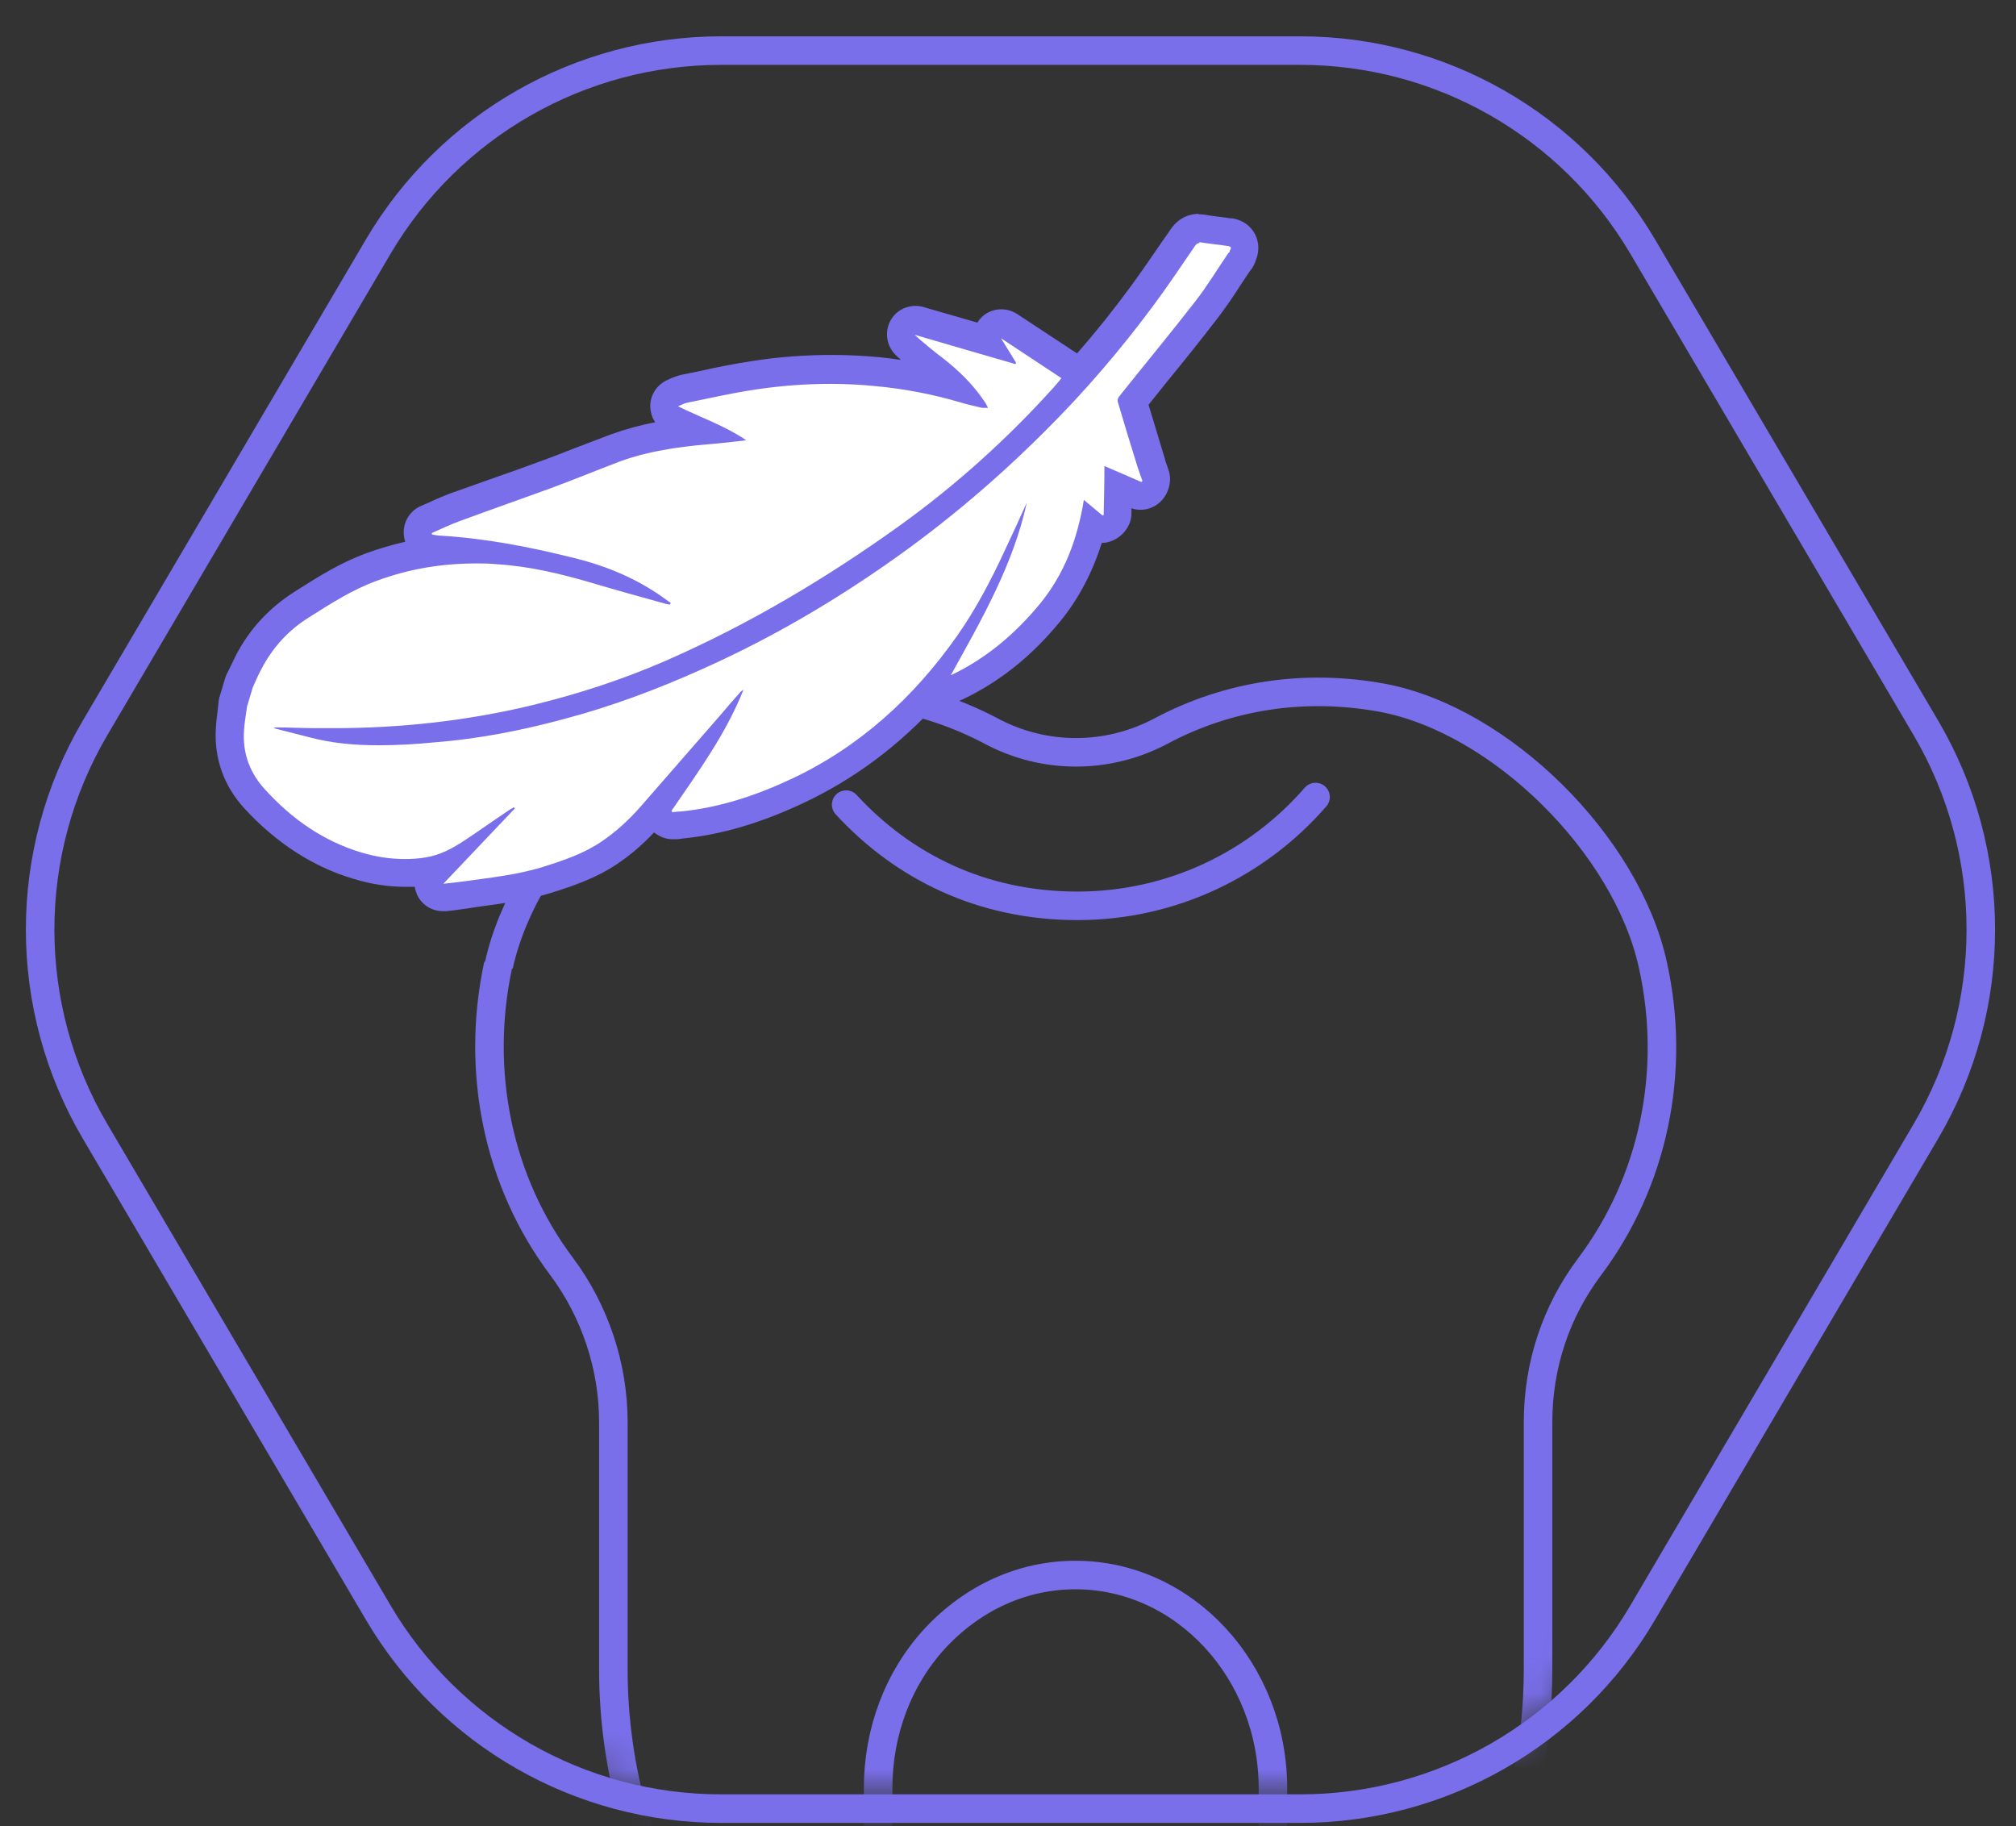
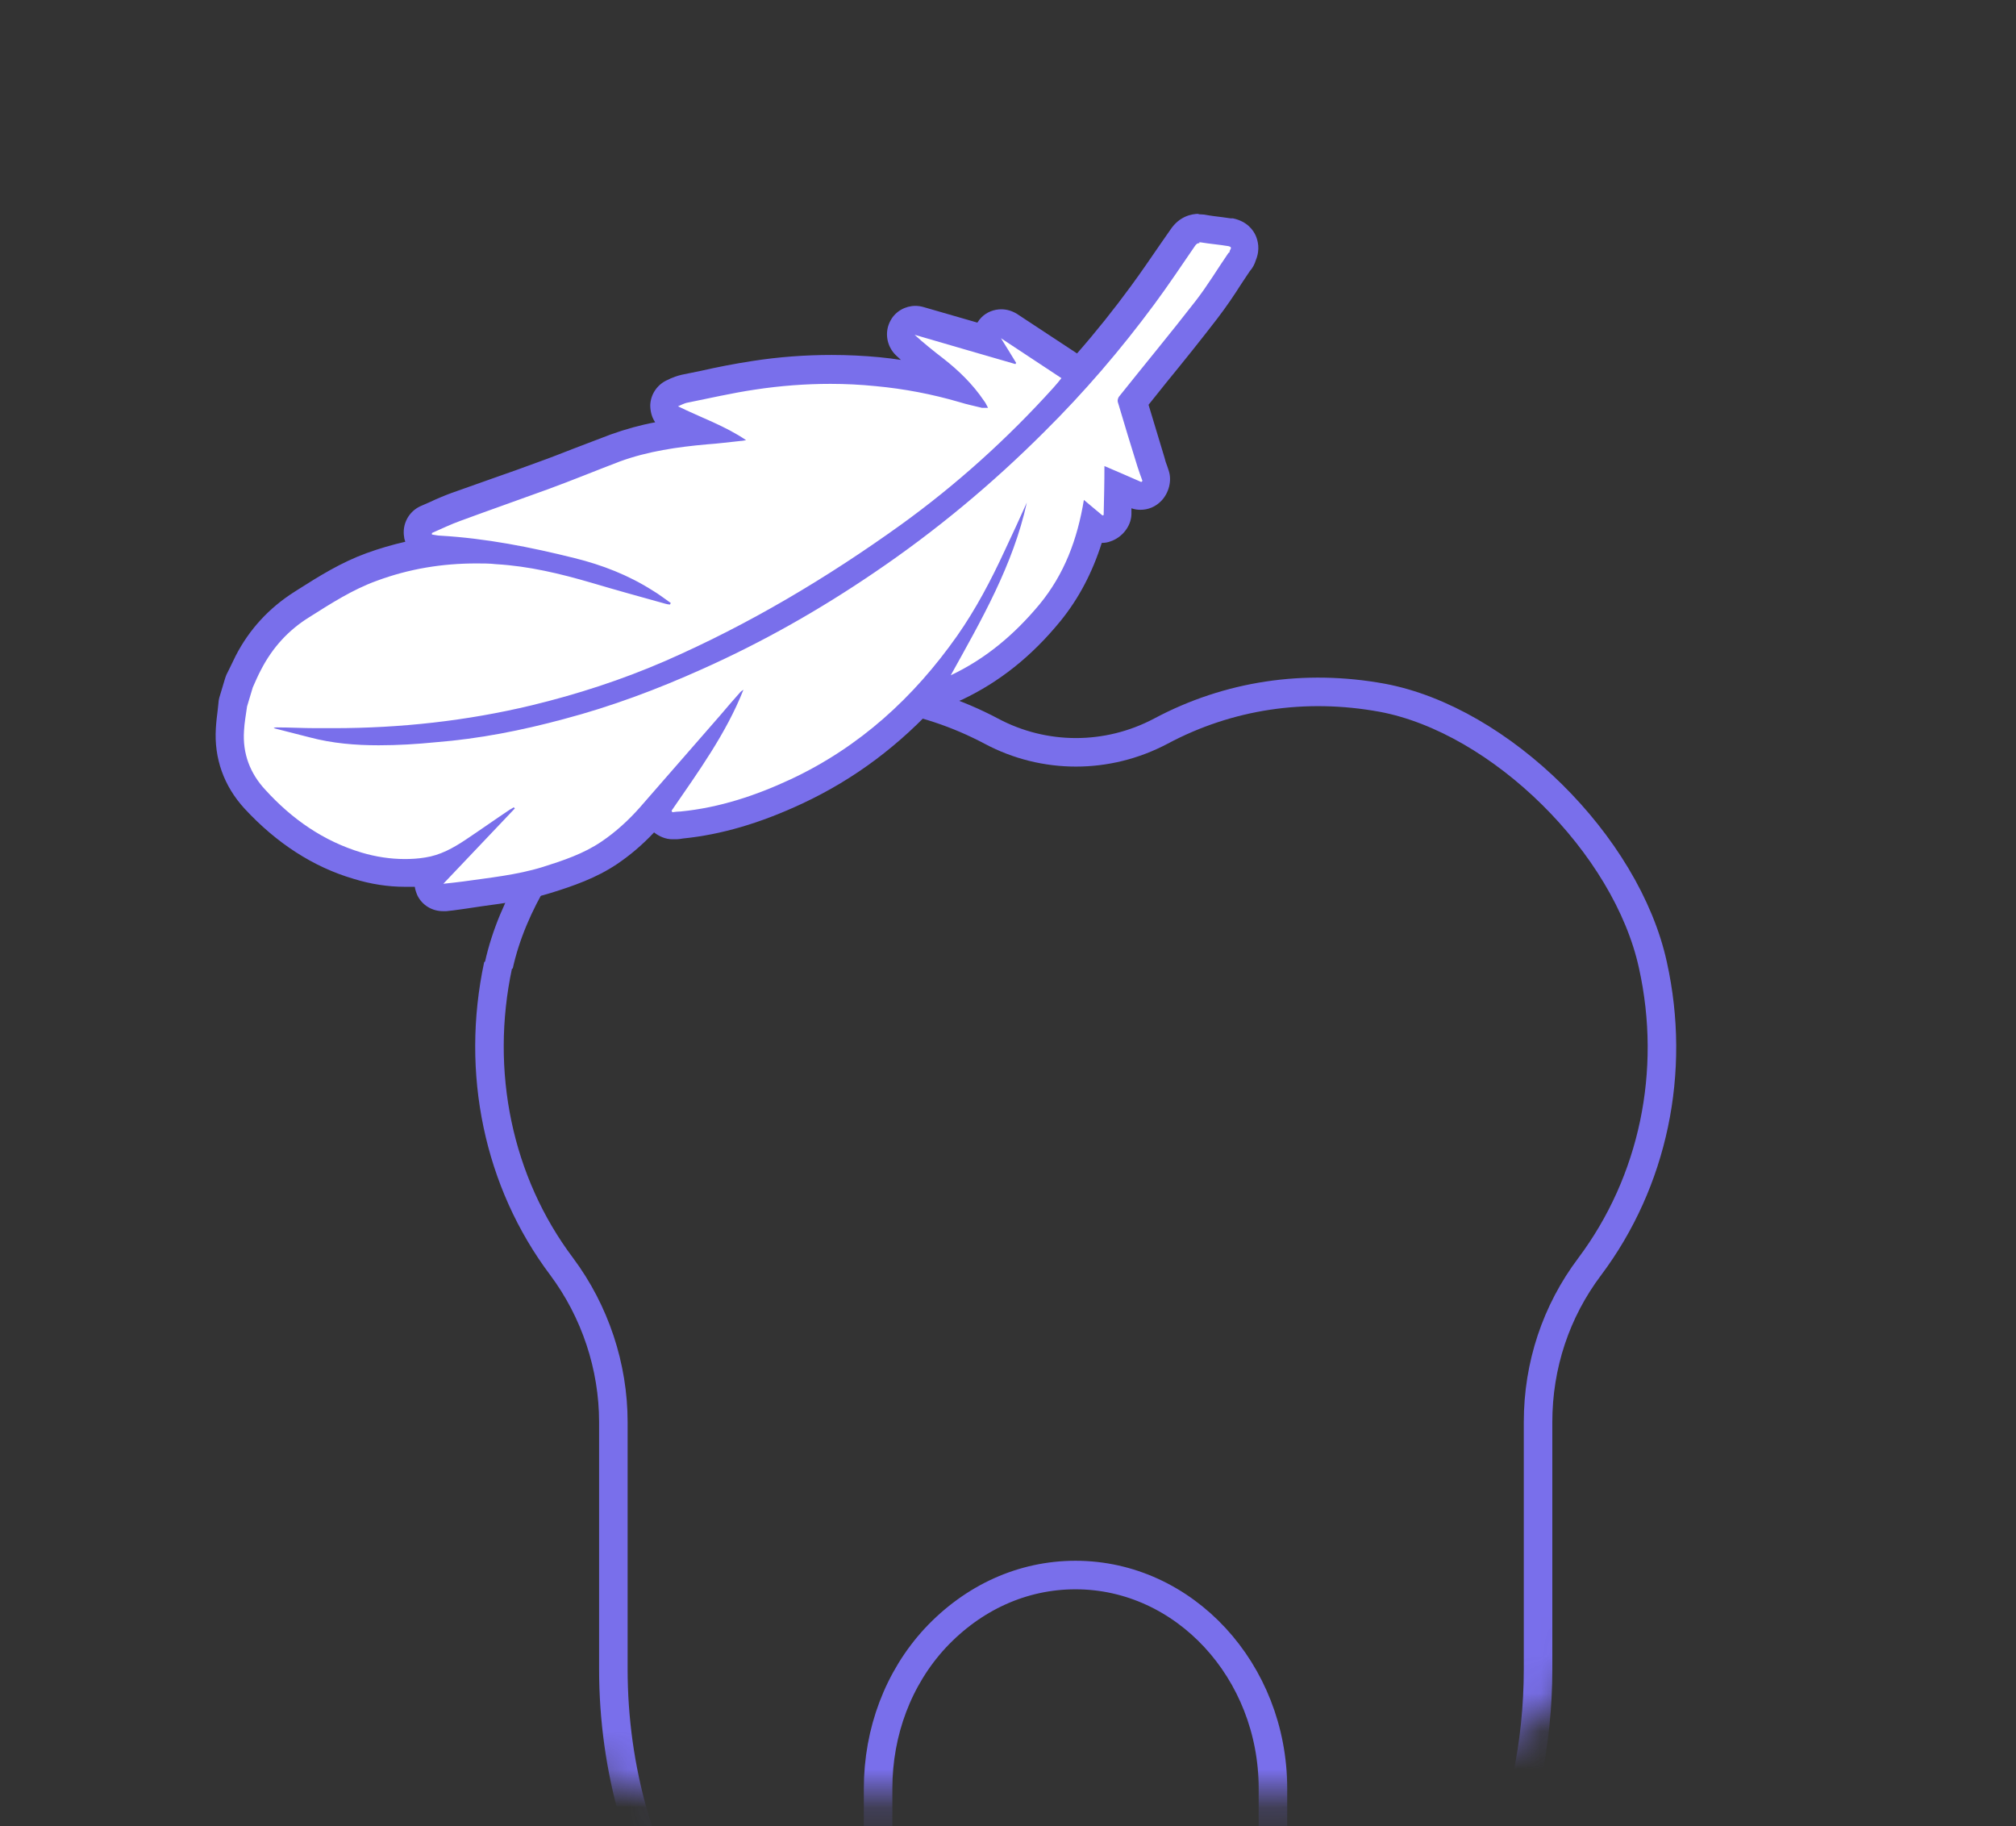
<svg xmlns="http://www.w3.org/2000/svg" width="53" height="48" viewBox="0 0 53 48" fill="none">
  <rect x="0" y="0" width="53" height="48" fill="#333333" stroke="none" />
  <mask id="mask0_0_7782" style="mask-type:luminance" maskUnits="userSpaceOnUse" x="1" y="1" width="52" height="47">
    <path d="M34.185 1H18.955C15.255 1 11.825 2.96 9.945 6.15L2.495 18.81C0.575 22.08 0.575 26.13 2.495 29.4L9.945 42.06C11.825 45.25 15.245 47.21 18.955 47.21H34.185C37.885 47.21 41.315 45.25 43.185 42.06L50.635 29.4C52.555 26.13 52.555 22.08 50.635 18.81L43.185 6.15C41.305 2.96 37.885 1 34.185 1Z" fill="white" />
  </mask>
  <g mask="url(#mask0_0_7782)">
    <path d="M13.115 25.37C13.815 22.2 17.145 18.92 20.245 18.34C22.245 17.96 24.275 18.27 26.065 19.22C27.455 19.96 29.115 19.96 30.515 19.22C32.295 18.27 34.305 17.97 36.335 18.34C39.445 18.92 42.765 22.2 43.455 25.37C44.075 28.17 43.465 31.06 41.795 33.29C40.905 34.47 40.435 35.89 40.435 37.38V43.87C40.435 47.82 38.805 51.5 35.975 53.98C35.505 54.37 34.905 54.44 34.365 54.19C33.935 53.98 33.465 53.49 33.465 52.75V47.01C33.465 43.92 31.135 41.4 28.275 41.4C26.885 41.4 25.585 41.99 24.585 43.06C23.615 44.11 23.085 45.52 23.085 47.01V52.75C23.085 53.5 22.625 53.98 22.185 54.19C21.635 54.46 21.045 54.37 20.585 53.97C19.685 53.2 18.905 52.28 18.245 51.25C16.855 49.06 16.125 46.51 16.125 43.87V37.38C16.125 35.92 15.645 34.47 14.765 33.29C13.095 31.07 12.495 28.18 13.095 25.37H13.115Z" stroke="#796FEB" stroke-width="0.75" stroke-miterlimit="1" />
  </g>
-   <path d="M34.185 1.33H18.955C15.255 1.33 11.825 3.29 9.945 6.48L2.495 19.14C0.575 22.41 0.575 26.46 2.495 29.73L9.945 42.39C11.825 45.58 15.245 47.54 18.955 47.54H34.185C37.885 47.54 41.315 45.58 43.185 42.39L50.635 29.73C52.555 26.46 52.555 22.41 50.635 19.14L43.185 6.48C41.305 3.29 37.885 1.33 34.185 1.33Z" stroke="#796FEB" stroke-width="0.75" stroke-miterlimit="1" />
  <path d="M11.655 23.58C11.515 23.58 11.385 23.5 11.325 23.37C11.255 23.23 11.275 23.06 11.385 22.94L11.485 22.84C11.405 22.86 11.325 22.88 11.245 22.89C11.045 22.92 10.845 22.94 10.655 22.94C10.245 22.94 9.825 22.88 9.405 22.75C8.405 22.45 7.495 21.86 6.705 21C6.225 20.49 6.005 19.85 6.045 19.17C6.055 19.02 6.075 18.87 6.095 18.71L6.125 18.51L6.285 17.95L6.375 17.75C6.425 17.64 6.475 17.52 6.535 17.41C6.865 16.78 7.335 16.26 7.945 15.88L8.065 15.81C8.595 15.47 9.145 15.13 9.775 14.9C10.425 14.66 11.105 14.51 11.805 14.45C11.725 14.45 11.645 14.44 11.575 14.43C11.515 14.43 11.455 14.42 11.385 14.41C11.235 14.39 11.055 14.27 11.015 14.12C10.975 13.94 11.055 13.72 11.225 13.65L11.465 13.54C11.645 13.46 11.825 13.38 12.005 13.32C12.375 13.18 12.745 13.05 13.115 12.92C13.515 12.78 13.905 12.64 14.295 12.49C14.615 12.37 14.935 12.25 15.255 12.12C15.565 12 15.875 11.88 16.195 11.76C16.945 11.48 17.705 11.37 18.375 11.31C18.345 11.3 18.315 11.28 18.285 11.27C18.085 11.18 17.885 11.1 17.695 11C17.565 10.94 17.485 10.8 17.485 10.65C17.485 10.5 17.575 10.37 17.715 10.32C17.845 10.26 17.915 10.23 18.005 10.21L18.495 10.11C18.945 10.02 19.385 9.92 19.835 9.86C20.515 9.76 21.195 9.71 21.865 9.71C22.275 9.71 22.685 9.73 23.095 9.77C23.765 9.83 24.425 9.95 25.055 10.12C24.915 9.98 24.765 9.85 24.585 9.72C24.315 9.52 24.055 9.31 23.805 9.07C23.675 8.95 23.645 8.76 23.735 8.61C23.805 8.49 23.925 8.42 24.065 8.42C24.105 8.42 24.135 8.42 24.165 8.43L25.955 8.95C25.935 8.83 25.975 8.7 26.065 8.62C26.135 8.55 26.235 8.51 26.325 8.51C26.395 8.51 26.465 8.53 26.535 8.57L28.125 9.62C28.215 9.68 28.275 9.77 28.295 9.88C28.295 9.88 28.295 9.89 28.295 9.9C28.915 9.21 29.505 8.49 30.045 7.76C30.325 7.37 30.595 6.98 30.875 6.58L31.105 6.25C31.215 6.08 31.365 6 31.545 6C31.825 6.04 32.355 6.1 32.355 6.1C32.485 6.12 32.665 6.23 32.715 6.35C32.765 6.47 32.765 6.59 32.705 6.71C32.695 6.77 32.665 6.83 32.625 6.87L32.375 7.24C32.175 7.55 31.975 7.85 31.755 8.14C31.325 8.69 30.885 9.23 30.445 9.78L29.815 10.56C29.975 11.09 30.135 11.61 30.295 12.14C30.315 12.22 30.415 12.49 30.415 12.49C30.455 12.62 30.435 12.76 30.335 12.86C30.255 12.95 30.125 13.01 30.005 13.01C29.965 13.01 29.915 13.01 29.875 12.98L29.425 12.78V13.5C29.415 13.67 29.295 13.81 29.135 13.86C29.095 13.87 29.055 13.88 29.015 13.88C28.925 13.88 28.825 13.85 28.765 13.8C28.535 14.7 28.175 15.46 27.645 16.09C26.915 16.97 26.115 17.62 25.195 18.05C25.145 18.07 25.085 18.09 25.035 18.09C24.935 18.09 24.835 18.05 24.765 17.97C24.745 17.95 24.735 17.93 24.725 17.92C23.655 19.18 22.425 20.12 21.005 20.79C19.935 21.29 18.945 21.58 17.985 21.68C17.985 21.68 17.785 21.69 17.775 21.69C17.615 21.69 17.435 21.6 17.375 21.46C17.345 21.39 17.335 21.3 17.345 21.22C17.285 21.29 17.215 21.36 17.155 21.44C16.805 21.83 16.455 22.14 16.075 22.4C15.555 22.75 14.975 22.94 14.425 23.12C13.845 23.3 13.255 23.38 12.675 23.46C12.675 23.46 11.705 23.58 11.695 23.58H11.655Z" fill="white" />
  <path d="M31.525 6.37C31.525 6.37 31.545 6.37 31.565 6.37C31.805 6.41 32.055 6.43 32.295 6.47C32.435 6.5 32.305 6.58 32.325 6.63C32.325 6.63 32.305 6.64 32.295 6.65C32.005 7.07 31.745 7.51 31.425 7.92C30.765 8.77 30.085 9.59 29.415 10.43C29.395 10.46 29.375 10.52 29.385 10.56C29.555 11.13 29.725 11.7 29.905 12.27C29.945 12.39 29.985 12.51 30.035 12.64C30.035 12.64 30.015 12.66 30.005 12.67C29.685 12.53 29.365 12.39 29.035 12.25C29.035 12.69 29.025 13.11 29.015 13.54C29.005 13.54 28.995 13.54 28.985 13.55C28.825 13.42 28.665 13.28 28.495 13.14C28.325 14.17 27.985 15.09 27.325 15.89C26.675 16.67 25.925 17.31 24.995 17.75C25.805 16.29 26.635 14.85 26.995 13.21C26.805 13.63 26.615 14.05 26.415 14.47C26.055 15.25 25.655 16.01 25.165 16.71C24.025 18.33 22.605 19.63 20.795 20.48C19.875 20.91 18.915 21.23 17.895 21.33C17.825 21.33 17.745 21.34 17.675 21.35C17.675 21.34 17.665 21.33 17.655 21.31C18.355 20.29 19.085 19.29 19.545 18.13C19.515 18.15 19.485 18.17 19.465 18.19C19.285 18.39 19.115 18.59 18.945 18.79C18.235 19.6 17.535 20.41 16.825 21.22C16.525 21.56 16.185 21.87 15.815 22.12C15.345 22.44 14.805 22.62 14.265 22.79C13.585 23 12.875 23.07 12.175 23.17C12.015 23.19 11.855 23.21 11.655 23.23C12.305 22.55 12.915 21.9 13.535 21.25C13.535 21.25 13.515 21.23 13.505 21.22C13.475 21.24 13.445 21.26 13.405 21.28C13.015 21.54 12.635 21.81 12.245 22.07C11.915 22.29 11.575 22.48 11.175 22.54C10.995 22.57 10.815 22.58 10.645 22.58C10.255 22.58 9.875 22.52 9.505 22.41C8.505 22.11 7.675 21.53 6.975 20.76C6.575 20.33 6.375 19.81 6.415 19.21C6.425 19 6.465 18.79 6.495 18.57L6.645 18.07C6.715 17.91 6.785 17.75 6.865 17.6C7.165 17.02 7.585 16.56 8.135 16.22C8.705 15.86 9.265 15.5 9.895 15.27C10.755 14.95 11.625 14.81 12.525 14.81C12.695 14.81 12.875 14.81 13.045 14.83C13.905 14.88 14.735 15.08 15.555 15.32C16.195 15.51 16.845 15.69 17.495 15.87C17.535 15.88 17.575 15.89 17.615 15.89C17.615 15.88 17.625 15.87 17.635 15.85C17.475 15.74 17.325 15.62 17.155 15.52C16.525 15.12 15.835 14.85 15.105 14.67C13.945 14.38 12.775 14.15 11.575 14.08C11.505 14.08 11.435 14.06 11.355 14.05V14.01C11.605 13.9 11.855 13.78 12.105 13.69C12.865 13.41 13.635 13.14 14.405 12.86C15.035 12.63 15.665 12.37 16.295 12.13C17.035 11.86 17.805 11.75 18.585 11.68C18.885 11.66 19.175 11.62 19.475 11.59C19.515 11.59 19.545 11.58 19.615 11.57C19.055 11.19 18.435 10.98 17.825 10.68C17.915 10.64 17.975 10.61 18.045 10.59C18.645 10.47 19.245 10.33 19.855 10.24C20.515 10.14 21.175 10.09 21.835 10.09C22.235 10.09 22.625 10.11 23.025 10.15C23.775 10.22 24.505 10.36 25.225 10.57C25.415 10.63 25.615 10.67 25.815 10.72C25.835 10.72 25.855 10.72 25.885 10.72C25.895 10.72 25.905 10.72 25.925 10.72C25.935 10.72 25.955 10.72 25.975 10.72C25.935 10.64 25.905 10.58 25.865 10.53C25.575 10.1 25.205 9.74 24.795 9.42C24.535 9.22 24.285 9.02 24.045 8.8C24.925 9.06 25.805 9.31 26.695 9.57C26.695 9.57 26.705 9.55 26.715 9.54C26.585 9.33 26.455 9.11 26.315 8.89C26.845 9.24 27.375 9.59 27.905 9.94C27.835 10.03 27.765 10.11 27.695 10.19C26.485 11.53 25.145 12.74 23.675 13.8C21.725 15.2 19.675 16.42 17.475 17.38C16.345 17.87 15.175 18.25 13.975 18.54C12.265 18.95 10.525 19.14 8.765 19.14C8.615 19.14 8.455 19.14 8.305 19.14C7.965 19.14 7.615 19.12 7.275 19.12C7.245 19.12 7.225 19.12 7.195 19.14C7.505 19.22 7.825 19.3 8.135 19.38C8.735 19.54 9.345 19.59 9.955 19.59C10.455 19.59 10.955 19.56 11.455 19.51C12.595 19.42 13.715 19.2 14.825 18.9C16.075 18.57 17.275 18.12 18.455 17.59C20.045 16.88 21.545 16.03 22.985 15.05C24.595 13.96 26.085 12.72 27.455 11.35C28.505 10.31 29.465 9.19 30.345 8C30.715 7.5 31.055 6.99 31.405 6.48C31.445 6.42 31.475 6.39 31.535 6.39M31.525 5.62C31.315 5.62 31.005 5.69 30.775 6.03L30.545 6.36C30.275 6.75 30.005 7.15 29.725 7.53C29.285 8.13 28.815 8.72 28.315 9.29L27.525 8.77L26.735 8.25C26.605 8.17 26.465 8.13 26.325 8.13C26.135 8.13 25.945 8.2 25.805 8.34C25.765 8.38 25.725 8.43 25.695 8.48L24.275 8.07C24.205 8.05 24.135 8.04 24.065 8.04C23.805 8.04 23.545 8.18 23.415 8.42C23.245 8.72 23.305 9.1 23.555 9.34C23.595 9.38 23.645 9.42 23.685 9.46C23.495 9.43 23.315 9.41 23.125 9.39C22.705 9.35 22.285 9.33 21.865 9.33C21.175 9.33 20.475 9.38 19.775 9.49C19.315 9.56 18.855 9.65 18.415 9.75L17.925 9.85C17.795 9.88 17.695 9.92 17.625 9.95L17.565 9.98C17.295 10.09 17.105 10.35 17.095 10.65C17.095 10.81 17.135 10.97 17.225 11.1C16.845 11.17 16.445 11.28 16.055 11.42C15.735 11.54 15.405 11.67 15.085 11.79C14.775 11.91 14.475 12.03 14.165 12.14C13.765 12.29 13.365 12.43 12.965 12.57C12.595 12.7 12.235 12.83 11.865 12.96C11.675 13.03 11.485 13.11 11.295 13.2L11.065 13.3C10.745 13.44 10.565 13.78 10.625 14.12C10.625 14.16 10.645 14.2 10.655 14.24C10.305 14.32 9.965 14.42 9.635 14.54C8.975 14.78 8.395 15.14 7.845 15.49L7.735 15.56C7.075 15.98 6.555 16.54 6.195 17.24C6.135 17.36 6.085 17.47 6.025 17.59L5.955 17.73C5.955 17.73 5.925 17.8 5.915 17.84L5.765 18.34C5.765 18.34 5.745 18.42 5.745 18.46L5.725 18.65C5.705 18.81 5.685 18.97 5.675 19.14C5.625 19.93 5.885 20.66 6.425 21.25C7.265 22.16 8.235 22.79 9.295 23.1C9.745 23.24 10.205 23.31 10.645 23.31C10.735 23.31 10.825 23.31 10.905 23.31C10.915 23.39 10.945 23.47 10.975 23.54C11.105 23.8 11.365 23.95 11.645 23.95C11.675 23.95 11.705 23.95 11.735 23.95L11.915 23.93C12.045 23.91 12.155 23.9 12.275 23.88L12.675 23.82C13.265 23.74 13.875 23.66 14.485 23.47C15.065 23.29 15.675 23.08 16.225 22.71C16.565 22.48 16.885 22.21 17.195 21.88C17.335 21.99 17.505 22.06 17.675 22.06C17.685 22.06 17.705 22.06 17.715 22.06H17.775C17.835 22.06 17.895 22.05 17.955 22.04C18.955 21.94 19.985 21.64 21.095 21.12C22.465 20.48 23.665 19.58 24.715 18.41C24.795 18.44 24.885 18.46 24.975 18.46C25.085 18.46 25.195 18.44 25.295 18.39C26.265 17.93 27.115 17.26 27.875 16.33C28.355 15.74 28.715 15.06 28.965 14.27C29.045 14.27 29.115 14.26 29.195 14.23C29.495 14.13 29.735 13.84 29.745 13.52V13.36C29.825 13.39 29.905 13.4 29.985 13.4C30.185 13.4 30.385 13.32 30.535 13.16C30.725 12.96 30.815 12.64 30.725 12.37L30.685 12.25C30.655 12.18 30.635 12.11 30.615 12.03C30.475 11.57 30.335 11.11 30.195 10.64C30.355 10.44 30.515 10.24 30.675 10.04C31.125 9.49 31.575 8.93 32.005 8.37C32.235 8.07 32.445 7.76 32.635 7.46C32.705 7.35 32.785 7.24 32.855 7.13C32.935 7.04 32.985 6.94 33.015 6.84C33.135 6.55 33.065 6.32 33.015 6.2C32.955 6.06 32.795 5.82 32.415 5.74C32.395 5.74 32.375 5.74 32.355 5.74L32.145 5.71C31.975 5.69 31.815 5.67 31.655 5.64C31.615 5.64 31.535 5.63 31.495 5.63L31.525 5.62Z" fill="#796FEB" />
-   <path d="M34.585 20.95C33.065 22.7 30.825 23.81 28.325 23.81C25.825 23.81 23.755 22.79 22.245 21.15" stroke="#796FEB" stroke-width="0.75" stroke-linecap="round" stroke-linejoin="round" />
</svg>